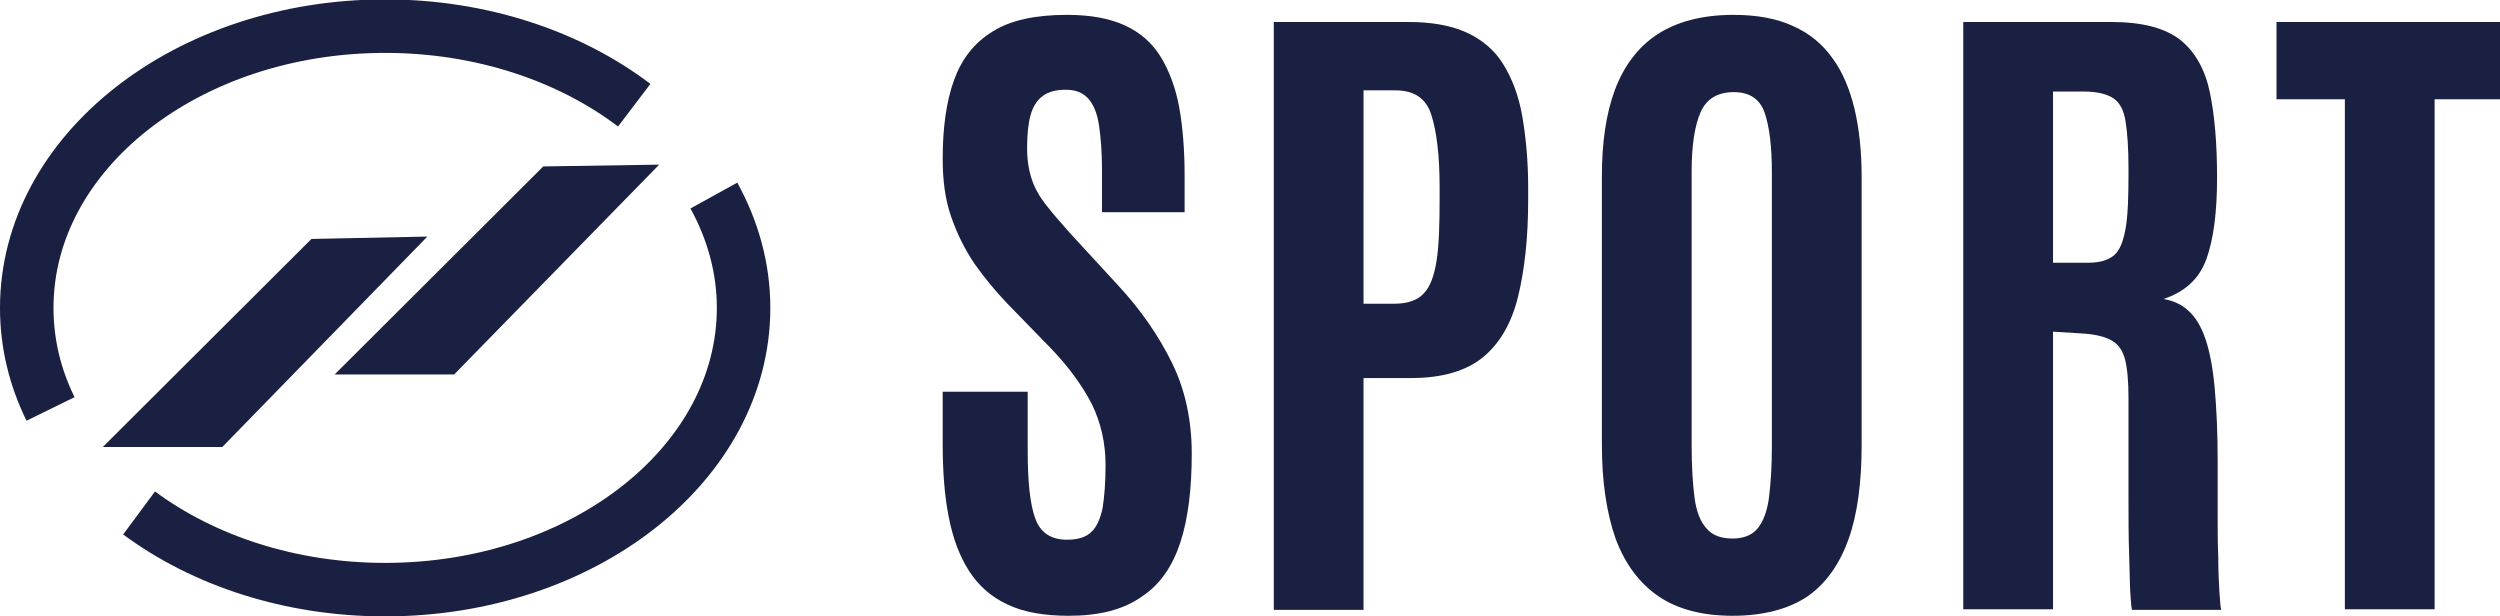
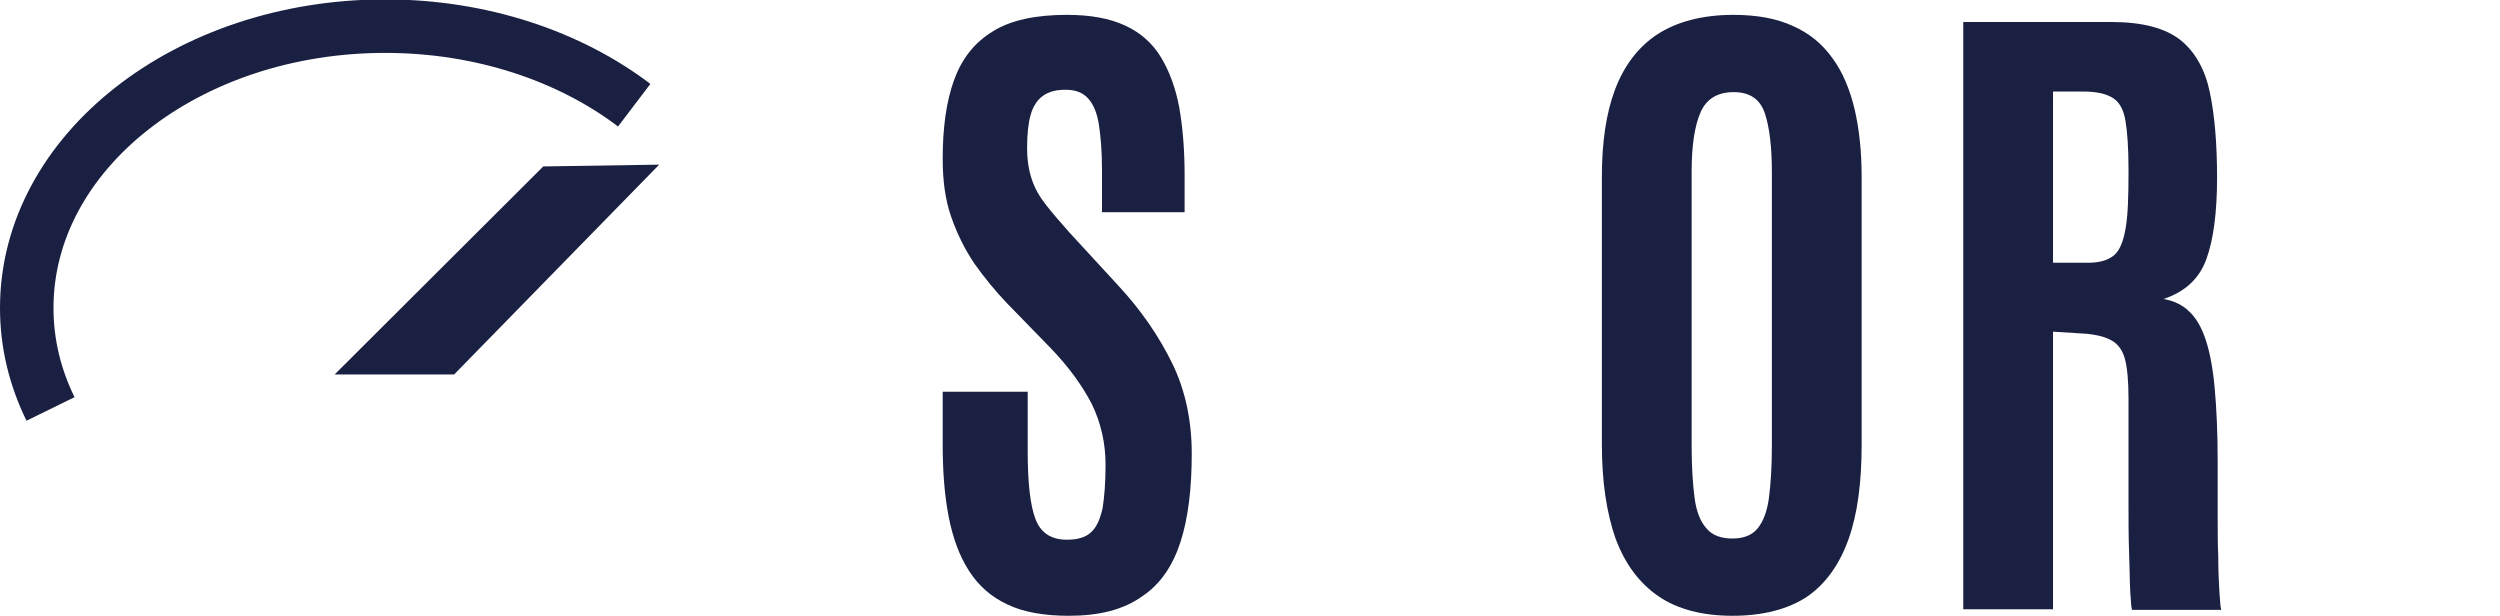
<svg xmlns="http://www.w3.org/2000/svg" version="1.1" id="Logo" x="0px" y="0px" viewBox="0 0 420.6 103.7" style="enable-background:new 0 0 420.6 103.7;" xml:space="preserve">
  <style type="text/css">
	.st0{fill:#1A2041;}
	.st1{fill:none;stroke:#1A2041;stroke-width:9;stroke-miterlimit:10;}
</style>
  <g>
    <g>
      <path class="st0" d="M179.8,103.6c-4.1,0-7.6-0.6-10.3-1.9c-2.8-1.3-4.9-3.2-6.5-5.7c-1.6-2.5-2.7-5.5-3.4-9.1    c-0.7-3.6-1-7.6-1-12.2v-8.8h14.3v9.9c0,5.3,0.4,9.1,1.3,11.5s2.7,3.5,5.3,3.5c1.8,0,3.2-0.4,4.1-1.3c0.9-0.8,1.5-2.2,1.9-4    c0.3-1.9,0.5-4.3,0.5-7.3c0-3.7-0.8-7.1-2.3-10.2c-1.6-3.1-3.9-6.3-7-9.5l-7.3-7.5c-2-2.1-3.8-4.3-5.5-6.7c-1.6-2.4-2.9-5-3.9-7.9    c-1-2.9-1.4-6.1-1.4-9.7c0-5.2,0.6-9.6,1.9-13.2c1.3-3.6,3.4-6.3,6.5-8.2c3-1.9,7.2-2.8,12.5-2.8c4,0,7.2,0.6,9.8,1.8    c2.6,1.2,4.6,3,6,5.3c1.4,2.3,2.5,5.2,3.1,8.5c0.6,3.4,0.9,7.2,0.9,11.5v6.1h-13.9v-7.1c0-3-0.2-5.5-0.5-7.5    c-0.3-2-0.9-3.5-1.8-4.5c-0.9-1-2.1-1.5-3.8-1.5c-1.6,0-2.8,0.3-3.8,1c-1,0.7-1.7,1.8-2.1,3.2c-0.4,1.4-0.6,3.3-0.6,5.6    c0,2.1,0.3,3.8,0.8,5.3c0.5,1.5,1.3,2.9,2.4,4.3c1.1,1.4,2.4,2.9,4,4.7l8.1,8.8c3.9,4.2,6.9,8.6,9.1,13.1    c2.2,4.5,3.3,9.6,3.3,15.2c0,5.9-0.6,10.9-1.9,14.9c-1.3,4-3.4,7.1-6.4,9.1C189,102.6,184.9,103.6,179.8,103.6z" />
-       <path class="st0" d="M214.3,102.5V3.7H237c3.9,0,7.2,0.6,9.8,1.8c2.6,1.2,4.7,3,6.1,5.3c1.5,2.4,2.6,5.3,3.2,8.7    c0.6,3.5,1,7.5,1,12v2.1c0,6.4-0.6,11.8-1.7,16.3c-1.1,4.5-3.1,7.9-5.9,10.2c-2.8,2.3-6.9,3.5-12,3.5h-8.1v39H214.3z M229.4,51.1    h5.2c2.2,0,3.9-0.6,4.9-1.7c1.1-1.1,1.8-3,2.2-5.6c0.4-2.6,0.5-6.1,0.5-10.4v-1.9c0-5.4-0.5-9.4-1.4-12.2    c-0.9-2.8-2.9-4.1-6.1-4.1h-5.3V51.1z" />
      <path class="st0" d="M291.5,103.6c-5.1,0-9.3-1.1-12.5-3.3c-3.2-2.2-5.6-5.4-7.2-9.7c-1.5-4.3-2.3-9.5-2.3-15.8V29.7    c0-5.7,0.7-10.6,2.2-14.6c1.5-4,3.9-7.2,7.1-9.3s7.5-3.3,12.8-3.3c4,0,7.3,0.6,10.1,1.9c2.7,1.2,4.9,3,6.6,5.4    c1.7,2.3,2.9,5.2,3.7,8.5c0.8,3.4,1.2,7.2,1.2,11.4v45.2c0,6.3-0.7,11.6-2.2,15.8s-3.8,7.5-7,9.7    C300.8,102.5,296.6,103.6,291.5,103.6z M291.5,90.6c1.9,0,3.3-0.6,4.2-1.7c0.9-1.1,1.6-2.8,1.9-5.1c0.3-2.3,0.5-5.2,0.5-8.7V29    c0-4.3-0.4-7.6-1.2-10c-0.8-2.3-2.5-3.5-5.2-3.5c-2.7,0-4.6,1.1-5.6,3.4c-1,2.3-1.5,5.6-1.5,10V75c0,3.6,0.2,6.5,0.5,8.8    c0.3,2.3,1,4,2,5.1C288.1,90.1,289.6,90.6,291.5,90.6z" />
      <path class="st0" d="M330.3,102.5V3.7h24.9c5.2,0,9,1,11.6,3c2.5,2,4.2,5,5,8.9c0.8,3.9,1.2,8.6,1.2,14.3c0,5.8-0.6,10.4-1.8,13.7    c-1.2,3.3-3.6,5.5-7.2,6.7c1.7,0.3,3.2,1,4.3,2.1c1.2,1.1,2.1,2.7,2.8,4.8c0.7,2.1,1.2,4.8,1.5,8.1c0.3,3.3,0.5,7.4,0.5,12.2    c0,0.4,0,1.4,0,3.1s0,3.8,0,6.1c0,2.3,0,4.7,0.1,7c0,2.3,0.1,4.3,0.2,6c0.1,1.6,0.2,2.6,0.3,2.9h-15c-0.1-0.2-0.2-1.2-0.3-2.9    c-0.1-1.7-0.1-4-0.2-6.7c-0.1-2.7-0.1-5.6-0.1-8.7c0-3.1,0-6.2,0-9.2c0-3,0-5.7,0-8c0-3-0.2-5.2-0.6-6.7c-0.4-1.5-1.2-2.6-2.4-3.2    c-1.1-0.6-2.8-1-4.9-1.1l-4.8-0.3v46.7H330.3z M345.4,44.2h6c1.8,0,3.2-0.4,4.2-1.2c1-0.8,1.6-2.3,2-4.5c0.4-2.2,0.5-5.4,0.5-9.5    v-0.6c0-3.5-0.2-6.2-0.5-8c-0.3-1.9-1-3.2-2.1-3.9c-1.1-0.7-2.7-1.1-5-1.1h-5.1V44.2z" />
-       <path class="st0" d="M394.5,102.5V16.7H383v-13h37.7v13h-11.1v85.8H394.5z" />
    </g>
  </g>
  <g>
    <g>
-       <polygon class="st0" points="37.4,75.2 17.3,75.2 52.4,40.2 71.9,39.8   " />
-     </g>
+       </g>
    <g>
      <polygon class="st0" points="76.4,63 56.3,63 91.4,28 110.9,27.7   " />
    </g>
-     <path class="st1" d="M120.1,32.9c3.2,5.8,5,12.2,5,18.9c0,26.2-27,47.4-60.3,47.4c-16,0-30.6-4.9-41.4-12.9" />
    <path class="st1" d="M8.5,68.8c-2.6-5.3-4-11-4-17c0-26.2,27-47.4,60.3-47.4c16.3,0,31.1,5.1,41.9,13.3" />
  </g>
</svg>